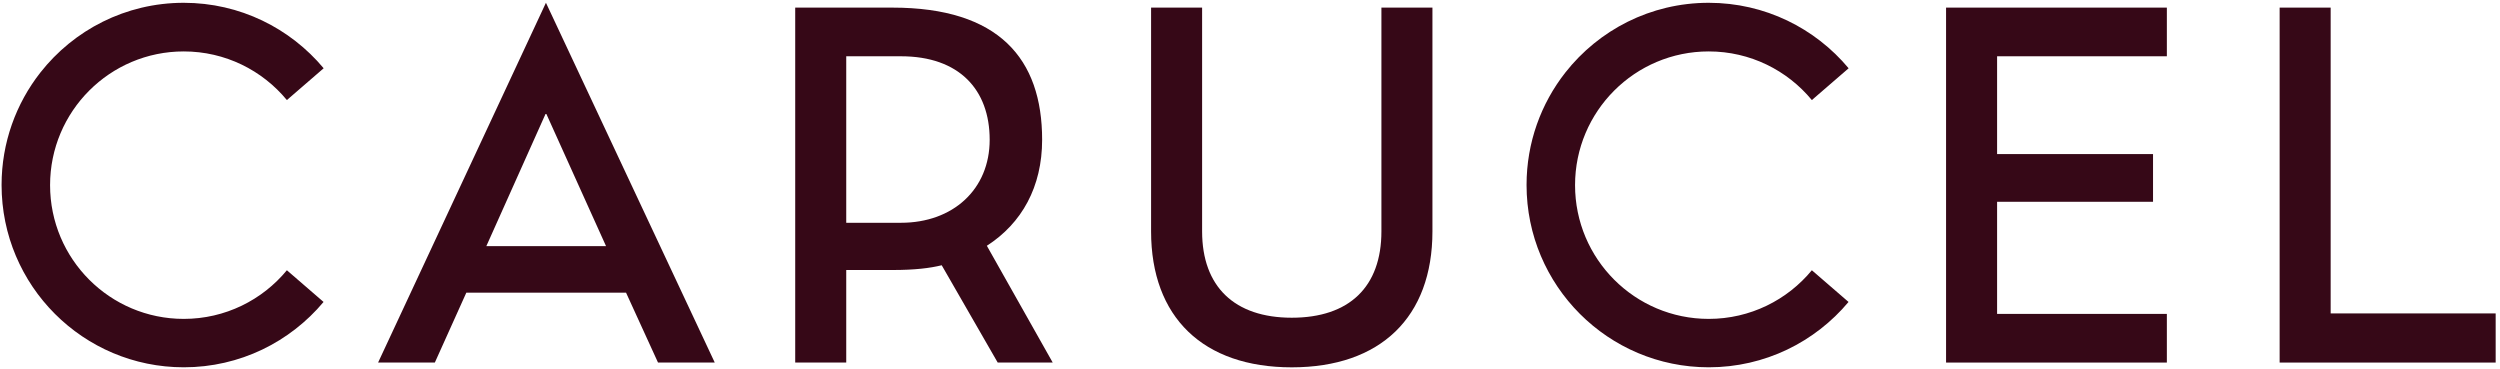
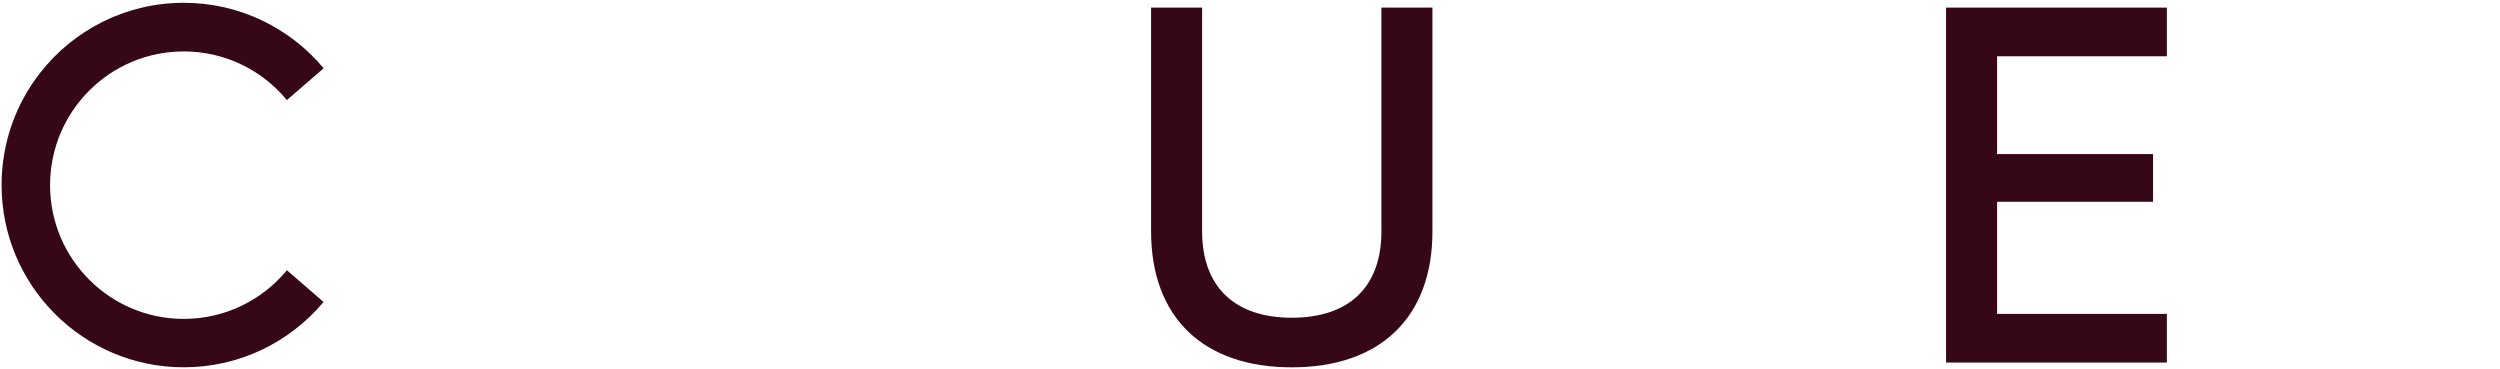
<svg xmlns="http://www.w3.org/2000/svg" viewBox="0 0 1360 201">
-   <path d="M205.681 197.234H236.552L253.673 159.226H340.577L357.96 197.234H388.829L296.995 1.503L205.681 197.234ZM264.569 133.886L296.995 61.488L329.682 133.886H264.569Z" fill="#360817" />
  <path d="M751.489 125.862C751.489 155.968 734.107 172.838 702.719 172.838C671.588 172.838 653.947 155.968 653.947 125.862V4.14H626.19V125.862C626.19 172.579 654.467 199.83 702.719 199.83C750.971 199.83 779.247 172.579 779.247 125.862V4.14H751.489V125.862Z" fill="#360817" />
  <path d="M1058.66 197.234H1178.77V170.762H1086.42V109.77H1171.25V83.818H1086.42V30.613H1178.77V4.14H1058.66V197.234Z" fill="#360817" />
-   <path d="M1267.88 170.502V4.14H1240.12V197.235H1357.64V170.502H1267.88Z" fill="#360817" />
-   <path d="M566.92 76.032C566.92 31.911 543.402 4.141 485.463 4.141H432.595V197.234H460.353V146.885H485.463C497.676 146.885 505.898 145.869 512.291 144.299L542.752 197.234H572.681L536.842 133.699C555.867 121.5 566.92 101.637 566.92 76.032ZM490.132 121.191H460.353V30.614H490.132C521.815 30.614 538.383 48.781 538.383 76.032C538.383 103.022 518.408 121.191 490.132 121.191Z" fill="#360817" />
  <path d="M99.961 27.975C122.545 27.975 142.725 38.276 156.062 54.436L174.569 38.435L176.068 37.138C157.878 15.37 130.538 1.521 99.961 1.521C68.311 1.521 40.126 16.355 21.97 39.454C8.745 56.307 0.858 77.552 0.858 100.64C0.858 155.409 45.238 199.809 99.983 199.809C130.522 199.809 157.83 185.989 176.014 164.262L156.064 147.013C142.727 163.176 122.546 173.477 99.961 173.477C59.8 173.477 27.242 140.905 27.242 100.726C27.242 60.546 59.8 27.975 99.961 27.975Z" fill="#360817" />
-   <path d="M929.547 27.975C952.132 27.975 972.312 38.276 985.648 54.436L1004.16 38.435L1005.65 37.138C987.465 15.37 960.125 1.521 929.547 1.521C897.898 1.521 869.713 16.355 851.556 39.454C838.332 56.307 830.445 77.552 830.445 100.64C830.445 155.409 874.825 199.809 929.57 199.809C960.109 199.809 987.417 185.989 1005.6 164.262L985.65 147.013C972.314 163.176 952.132 173.477 929.547 173.477C889.387 173.477 856.83 140.905 856.83 100.726C856.83 60.546 889.387 27.975 929.547 27.975Z" fill="#360817" />
</svg>